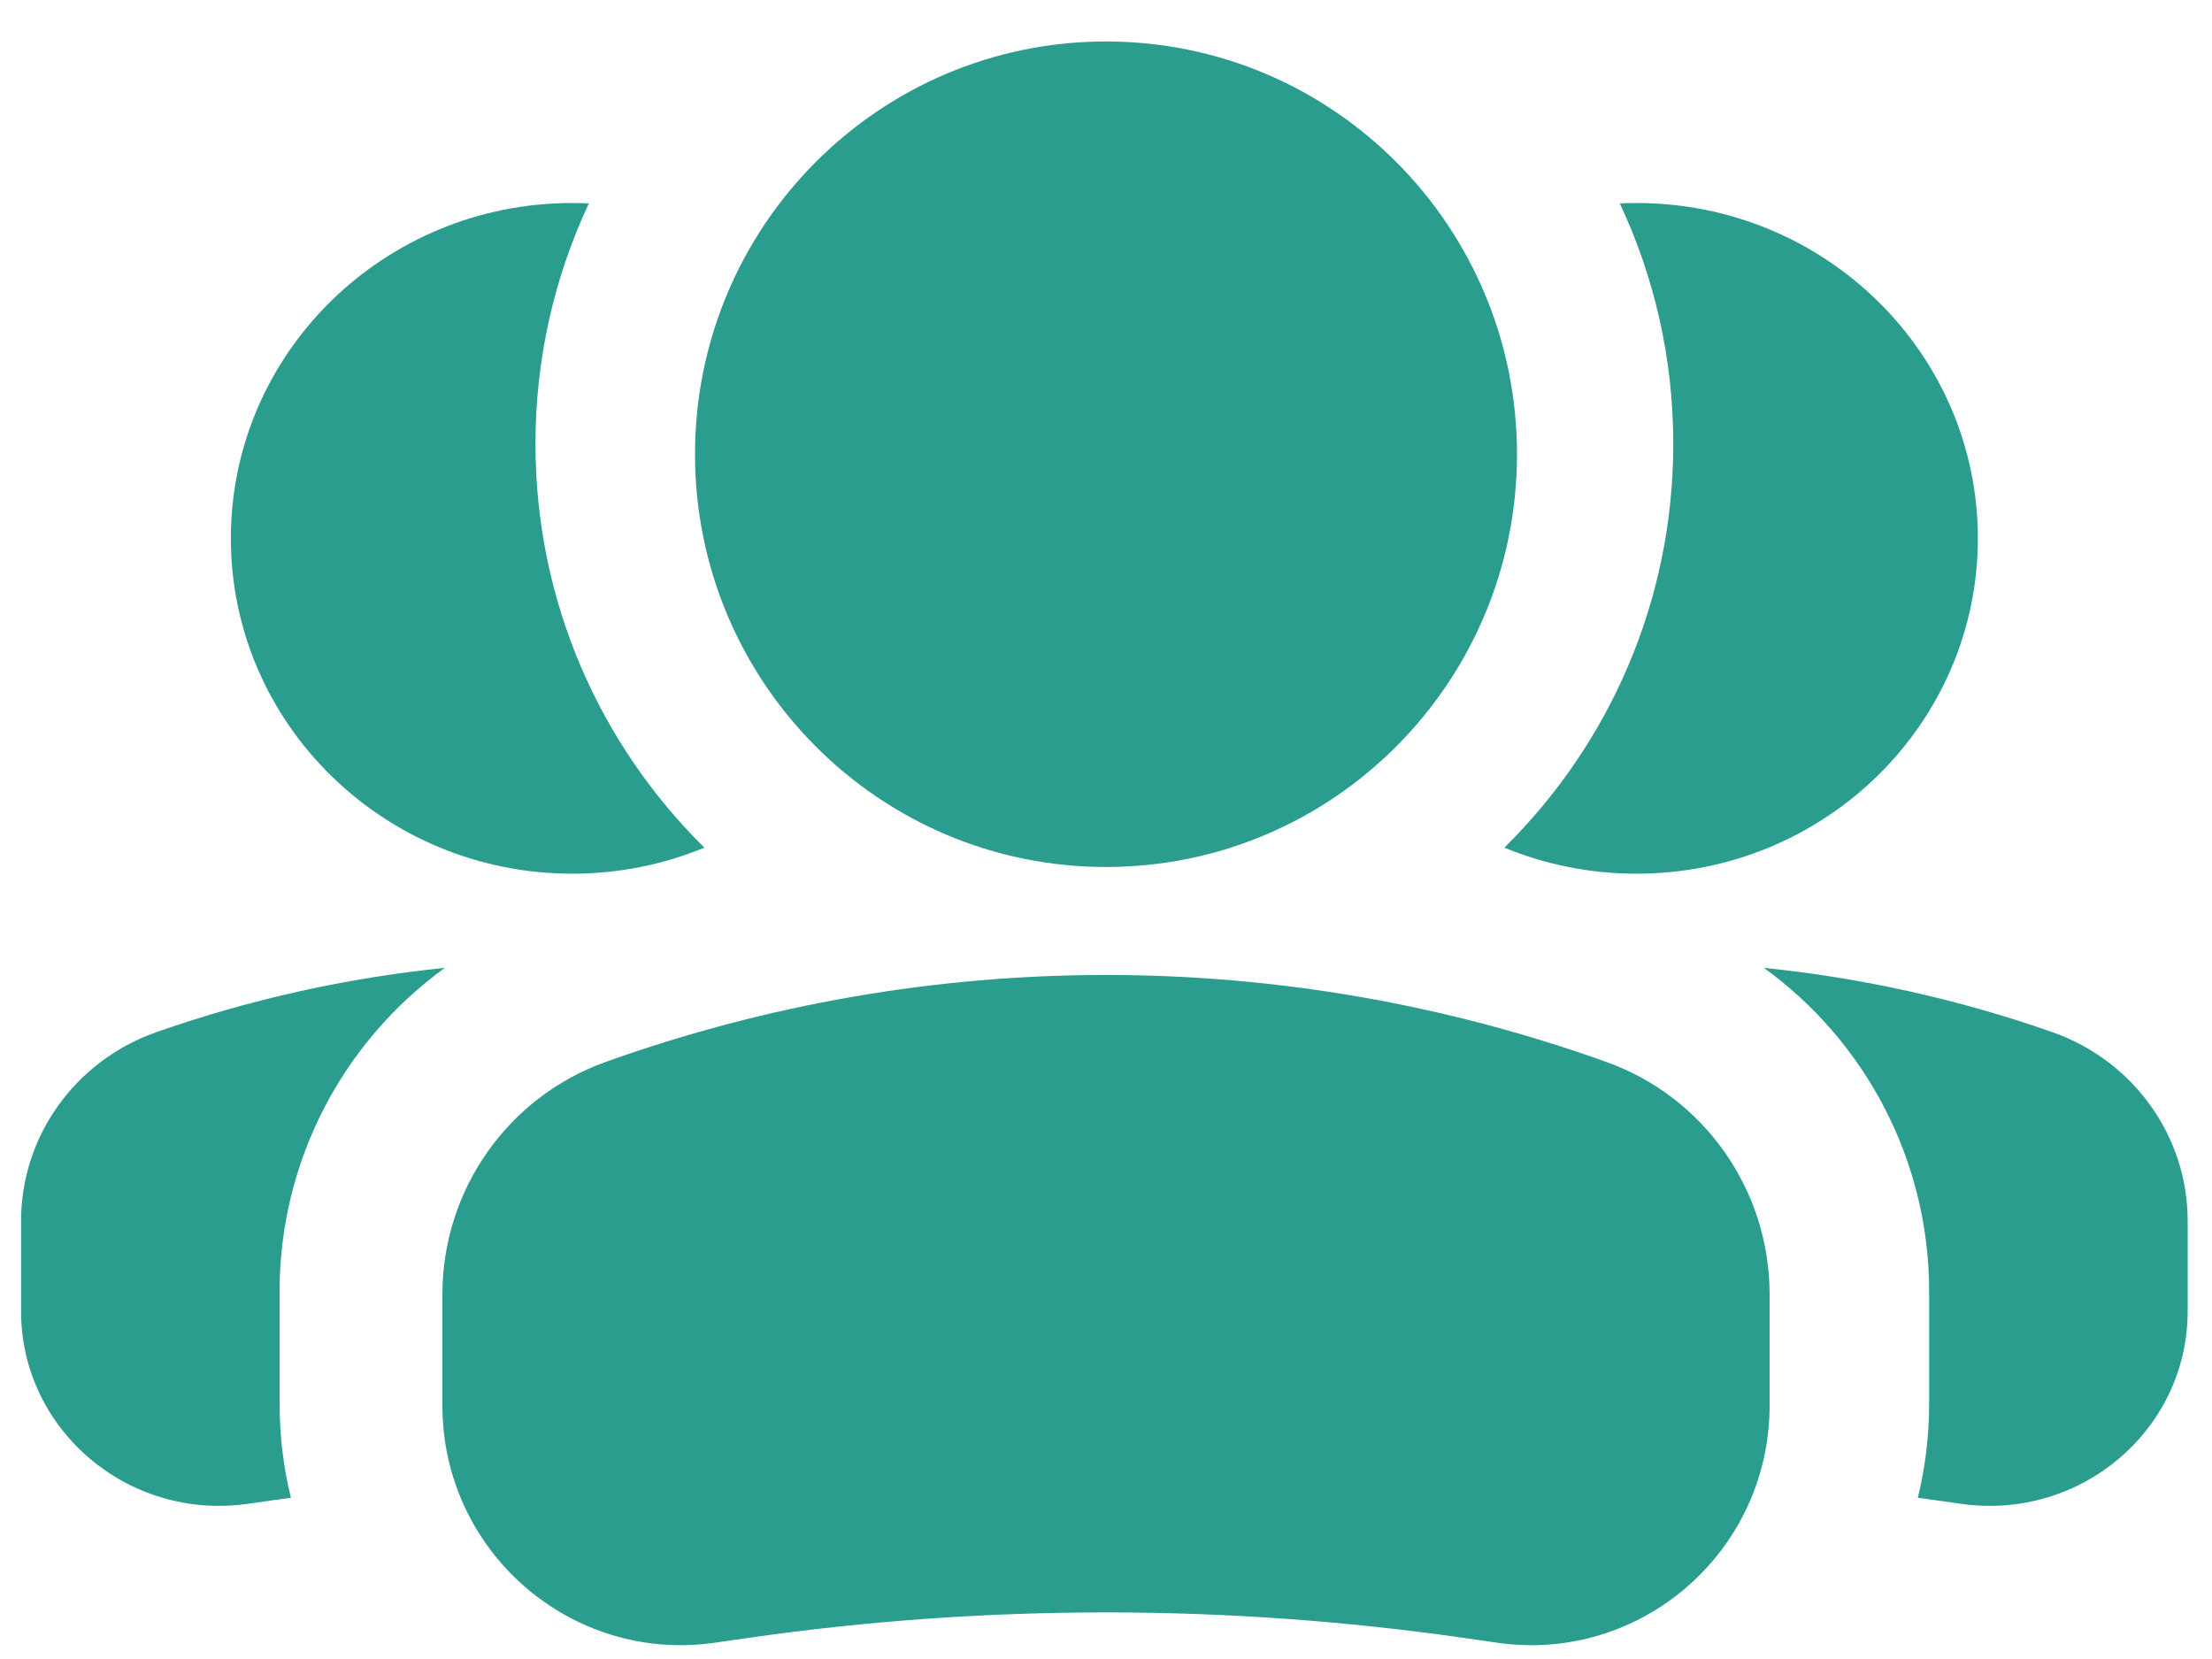
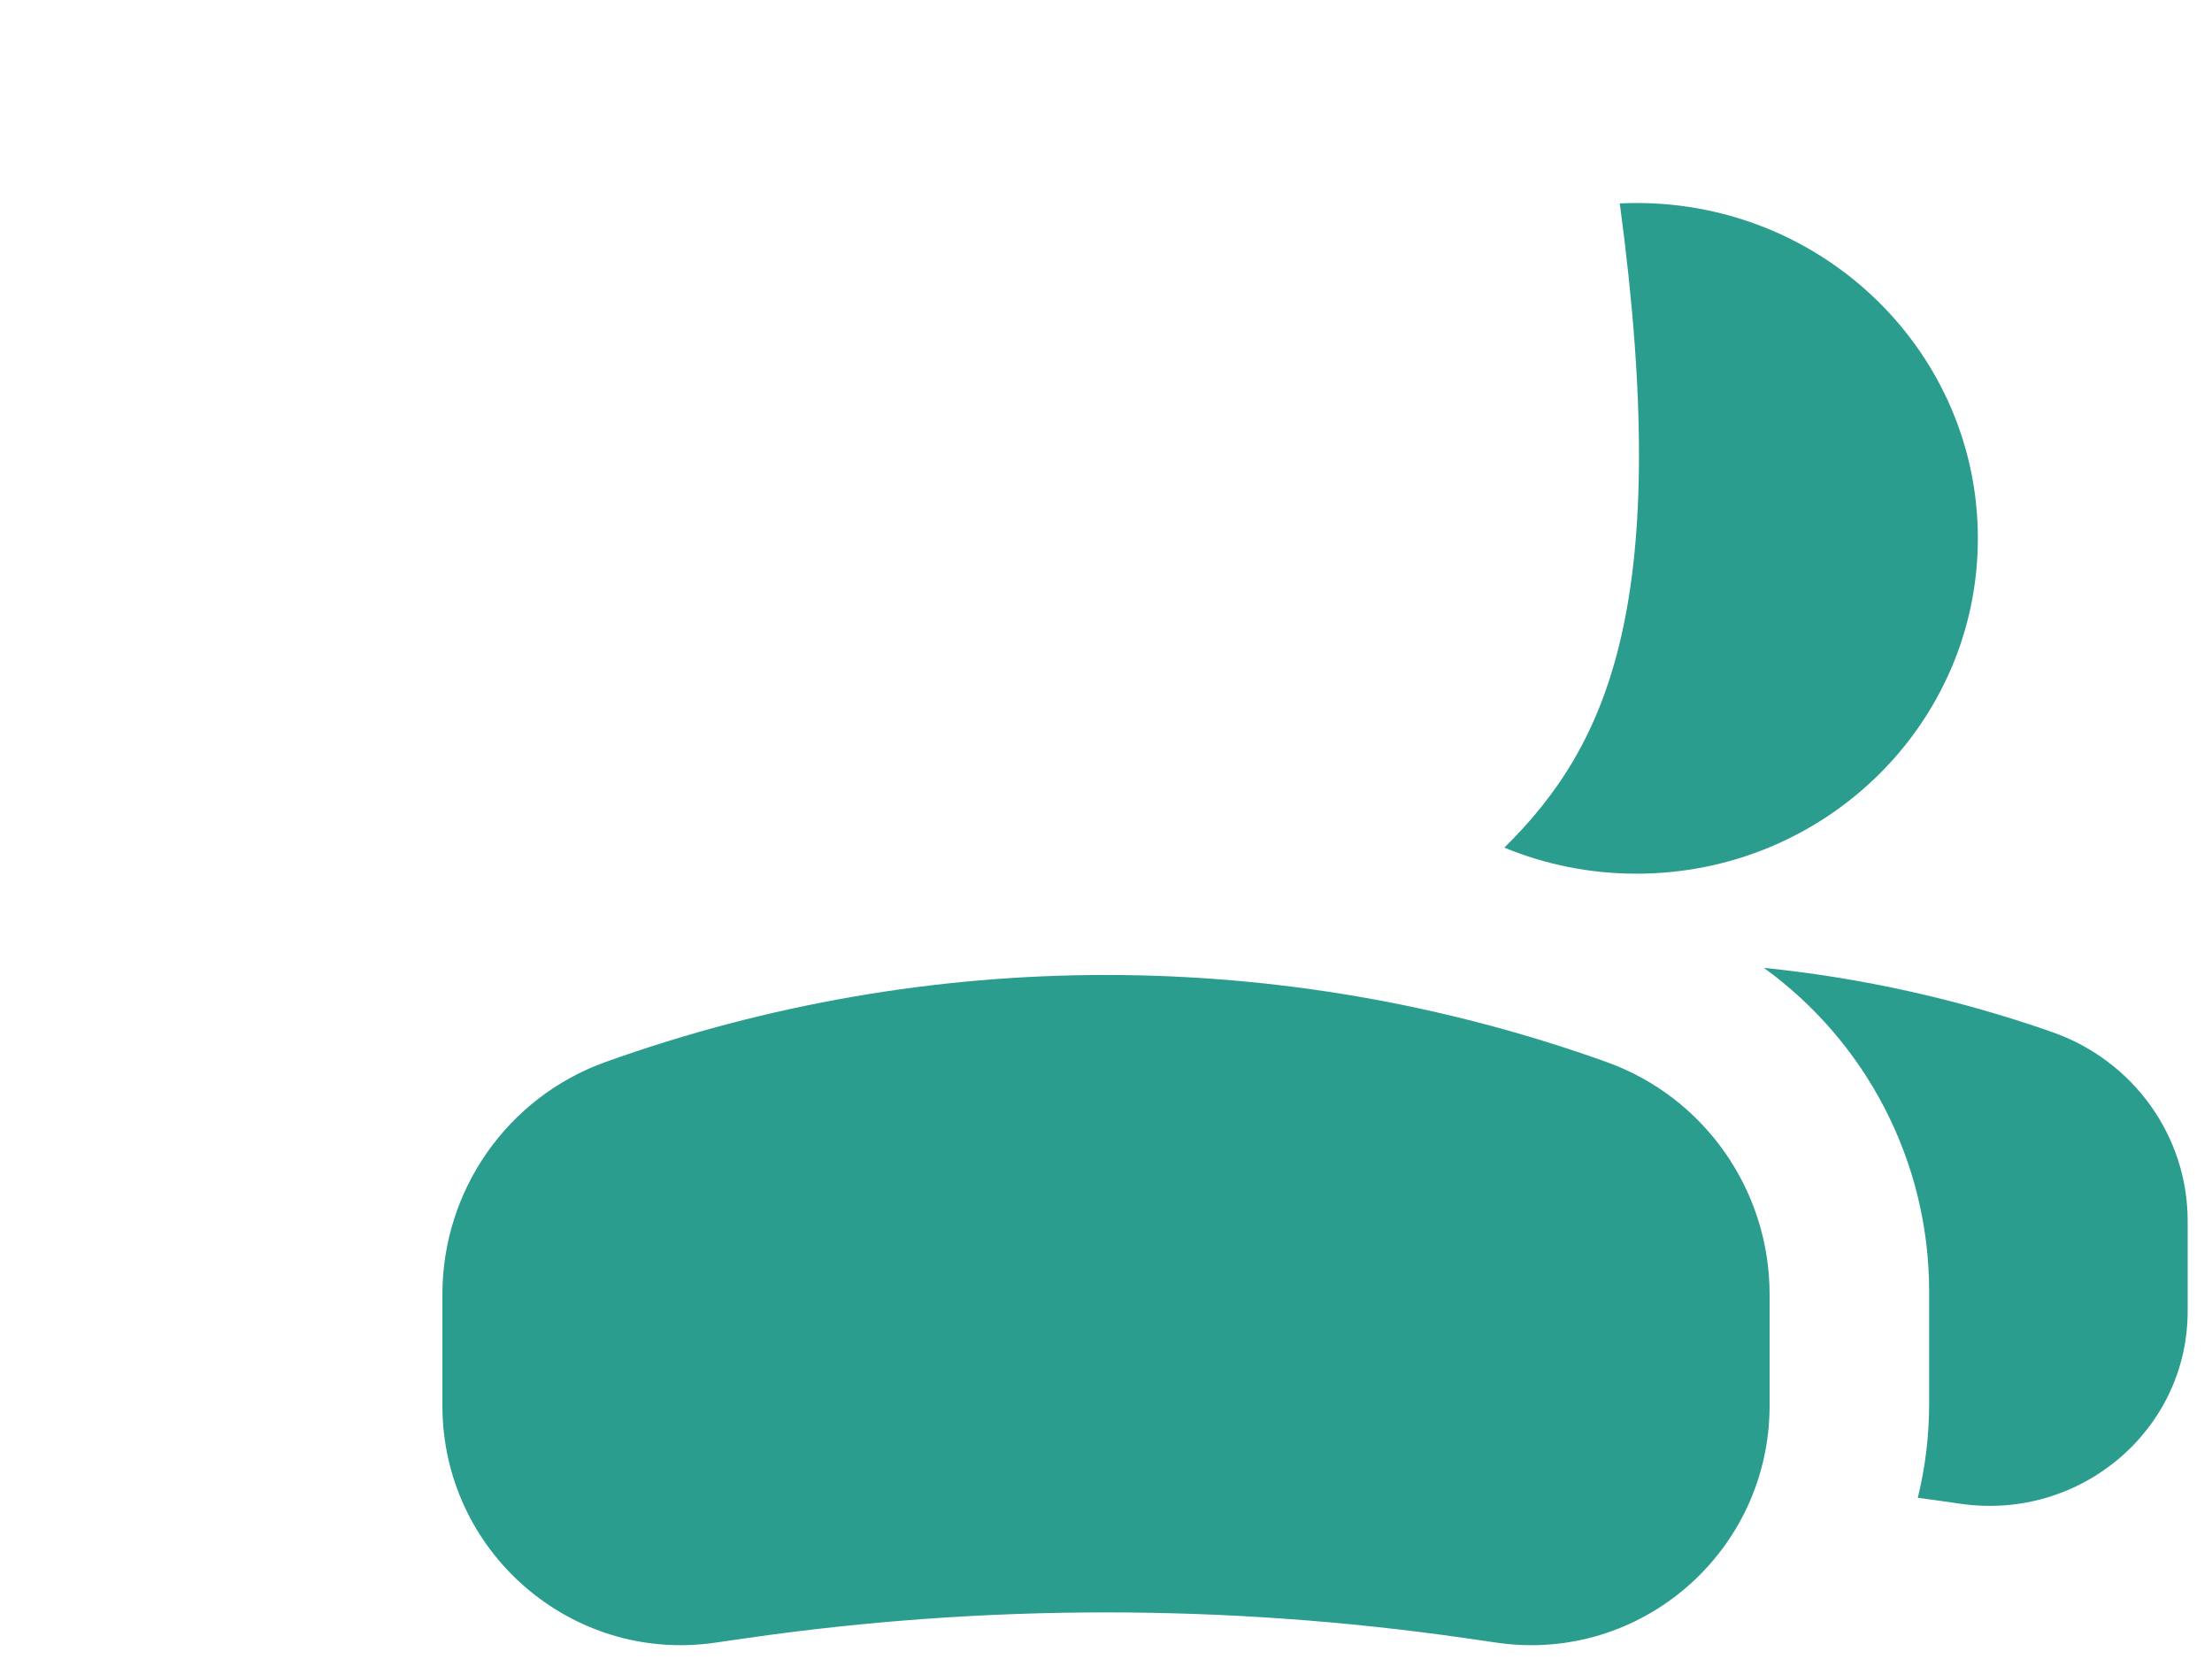
<svg xmlns="http://www.w3.org/2000/svg" width="40" height="30" viewBox="0 0 40 30" fill="none">
-   <path fill-rule="evenodd" clip-rule="evenodd" d="M34.68 27.085C34.778 27.098 34.877 27.111 34.976 27.125L35.471 27.195C37.629 27.497 39.56 25.853 39.56 23.711V22.077C39.56 20.546 38.58 19.179 37.112 18.664C35.415 18.069 33.664 17.682 31.896 17.502C33.741 18.836 34.885 20.995 34.885 23.351V25.38C34.885 25.97 34.814 26.54 34.68 27.085ZM27.203 15.328C27.938 15.631 28.745 15.799 29.593 15.799C33.002 15.799 35.766 13.084 35.766 9.735C35.766 6.386 33.002 3.671 29.593 3.671C29.492 3.671 29.391 3.674 29.291 3.678C29.912 4.999 30.258 6.473 30.258 8.028C30.258 10.886 29.089 13.469 27.203 15.328Z" fill="#2A9D8F" />
-   <path fill-rule="evenodd" clip-rule="evenodd" d="M5.261 27.085C5.163 27.098 5.064 27.111 4.965 27.125L4.47 27.195C2.312 27.497 0.381 25.853 0.381 23.711V22.077C0.381 20.546 1.361 19.179 2.829 18.664C4.525 18.069 6.277 17.682 8.045 17.502C6.2 18.836 5.056 20.995 5.056 23.351V25.38C5.056 25.97 5.127 26.54 5.261 27.085ZM12.738 15.328C12.003 15.631 11.196 15.799 10.348 15.799C6.939 15.799 4.175 13.084 4.175 9.735C4.175 6.386 6.939 3.671 10.348 3.671C10.449 3.671 10.55 3.674 10.649 3.678C10.029 4.999 9.683 6.473 9.683 8.028C9.683 10.886 10.852 13.469 12.738 15.328Z" fill="#2A9D8F" />
-   <path fill-rule="evenodd" clip-rule="evenodd" d="M27.432 8.214C27.432 4.092 24.105 0.75 20 0.75C15.895 0.75 12.568 4.092 12.568 8.214C12.568 12.336 15.895 15.678 20 15.678C24.105 15.678 27.432 12.336 27.432 8.214Z" fill="#2A9D8F" />
+   <path fill-rule="evenodd" clip-rule="evenodd" d="M34.68 27.085C34.778 27.098 34.877 27.111 34.976 27.125L35.471 27.195C37.629 27.497 39.56 25.853 39.56 23.711V22.077C39.56 20.546 38.58 19.179 37.112 18.664C35.415 18.069 33.664 17.682 31.896 17.502C33.741 18.836 34.885 20.995 34.885 23.351V25.38C34.885 25.97 34.814 26.54 34.68 27.085ZM27.203 15.328C27.938 15.631 28.745 15.799 29.593 15.799C33.002 15.799 35.766 13.084 35.766 9.735C35.766 6.386 33.002 3.671 29.593 3.671C29.492 3.671 29.391 3.674 29.291 3.678C30.258 10.886 29.089 13.469 27.203 15.328Z" fill="#2A9D8F" />
  <path fill-rule="evenodd" clip-rule="evenodd" d="M10.948 19.205C16.802 17.106 23.198 17.106 29.052 19.205C30.82 19.839 32 21.521 32 23.406V25.418C32 28.054 29.675 30.078 27.077 29.706L26.481 29.62C22.182 29.003 17.818 29.003 13.519 29.62L12.923 29.706C10.325 30.078 8 28.054 8 25.418V23.406C8 21.521 9.18 19.839 10.948 19.205Z" fill="#2A9D8F" />
</svg>